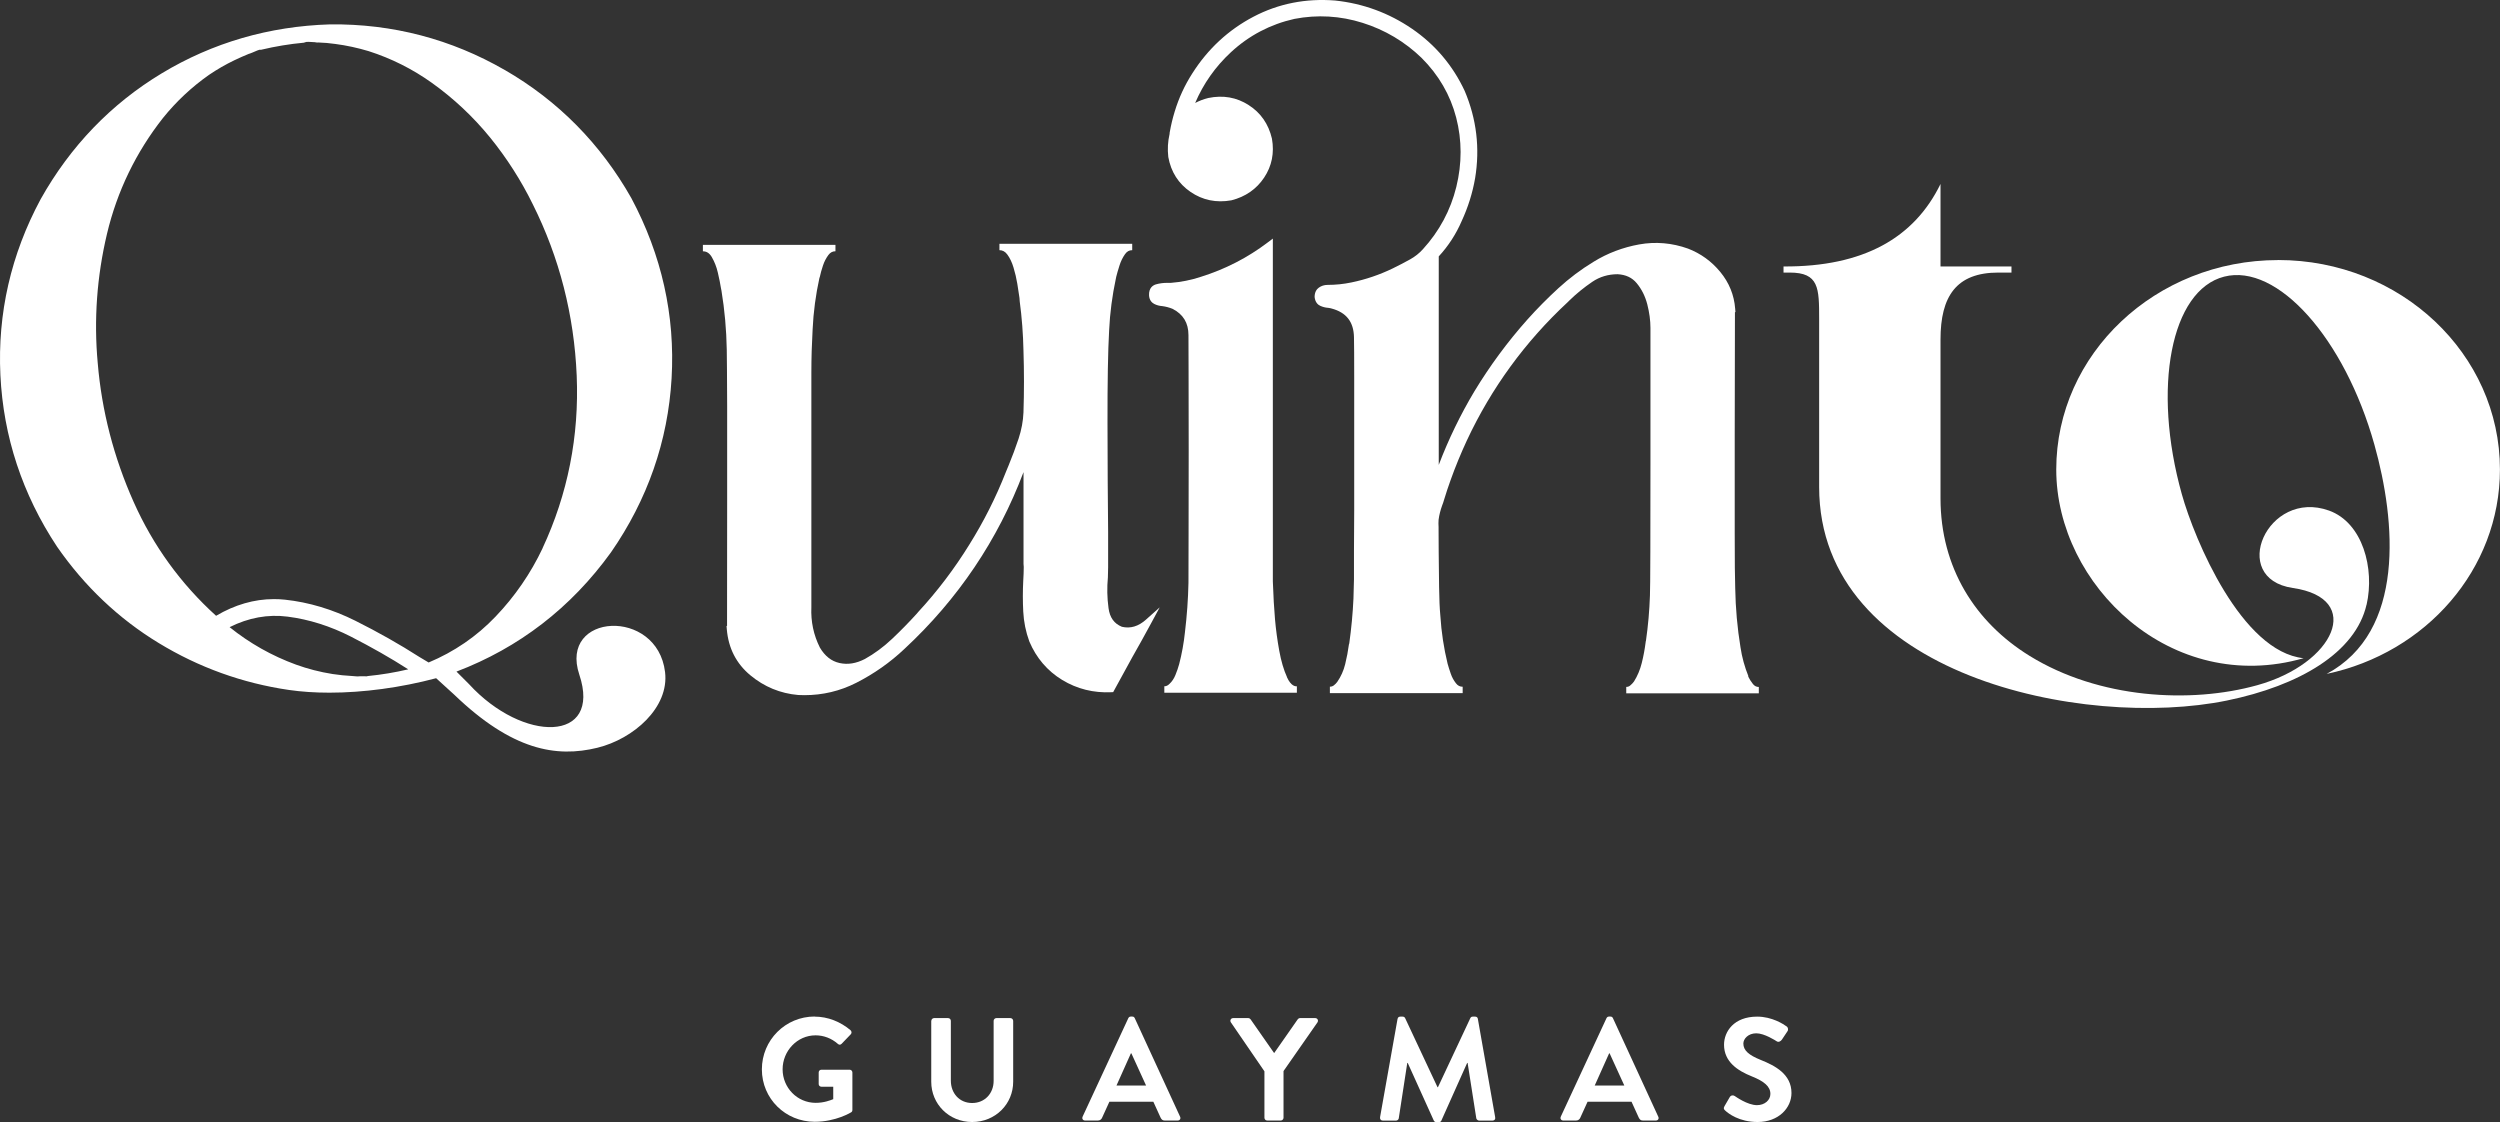
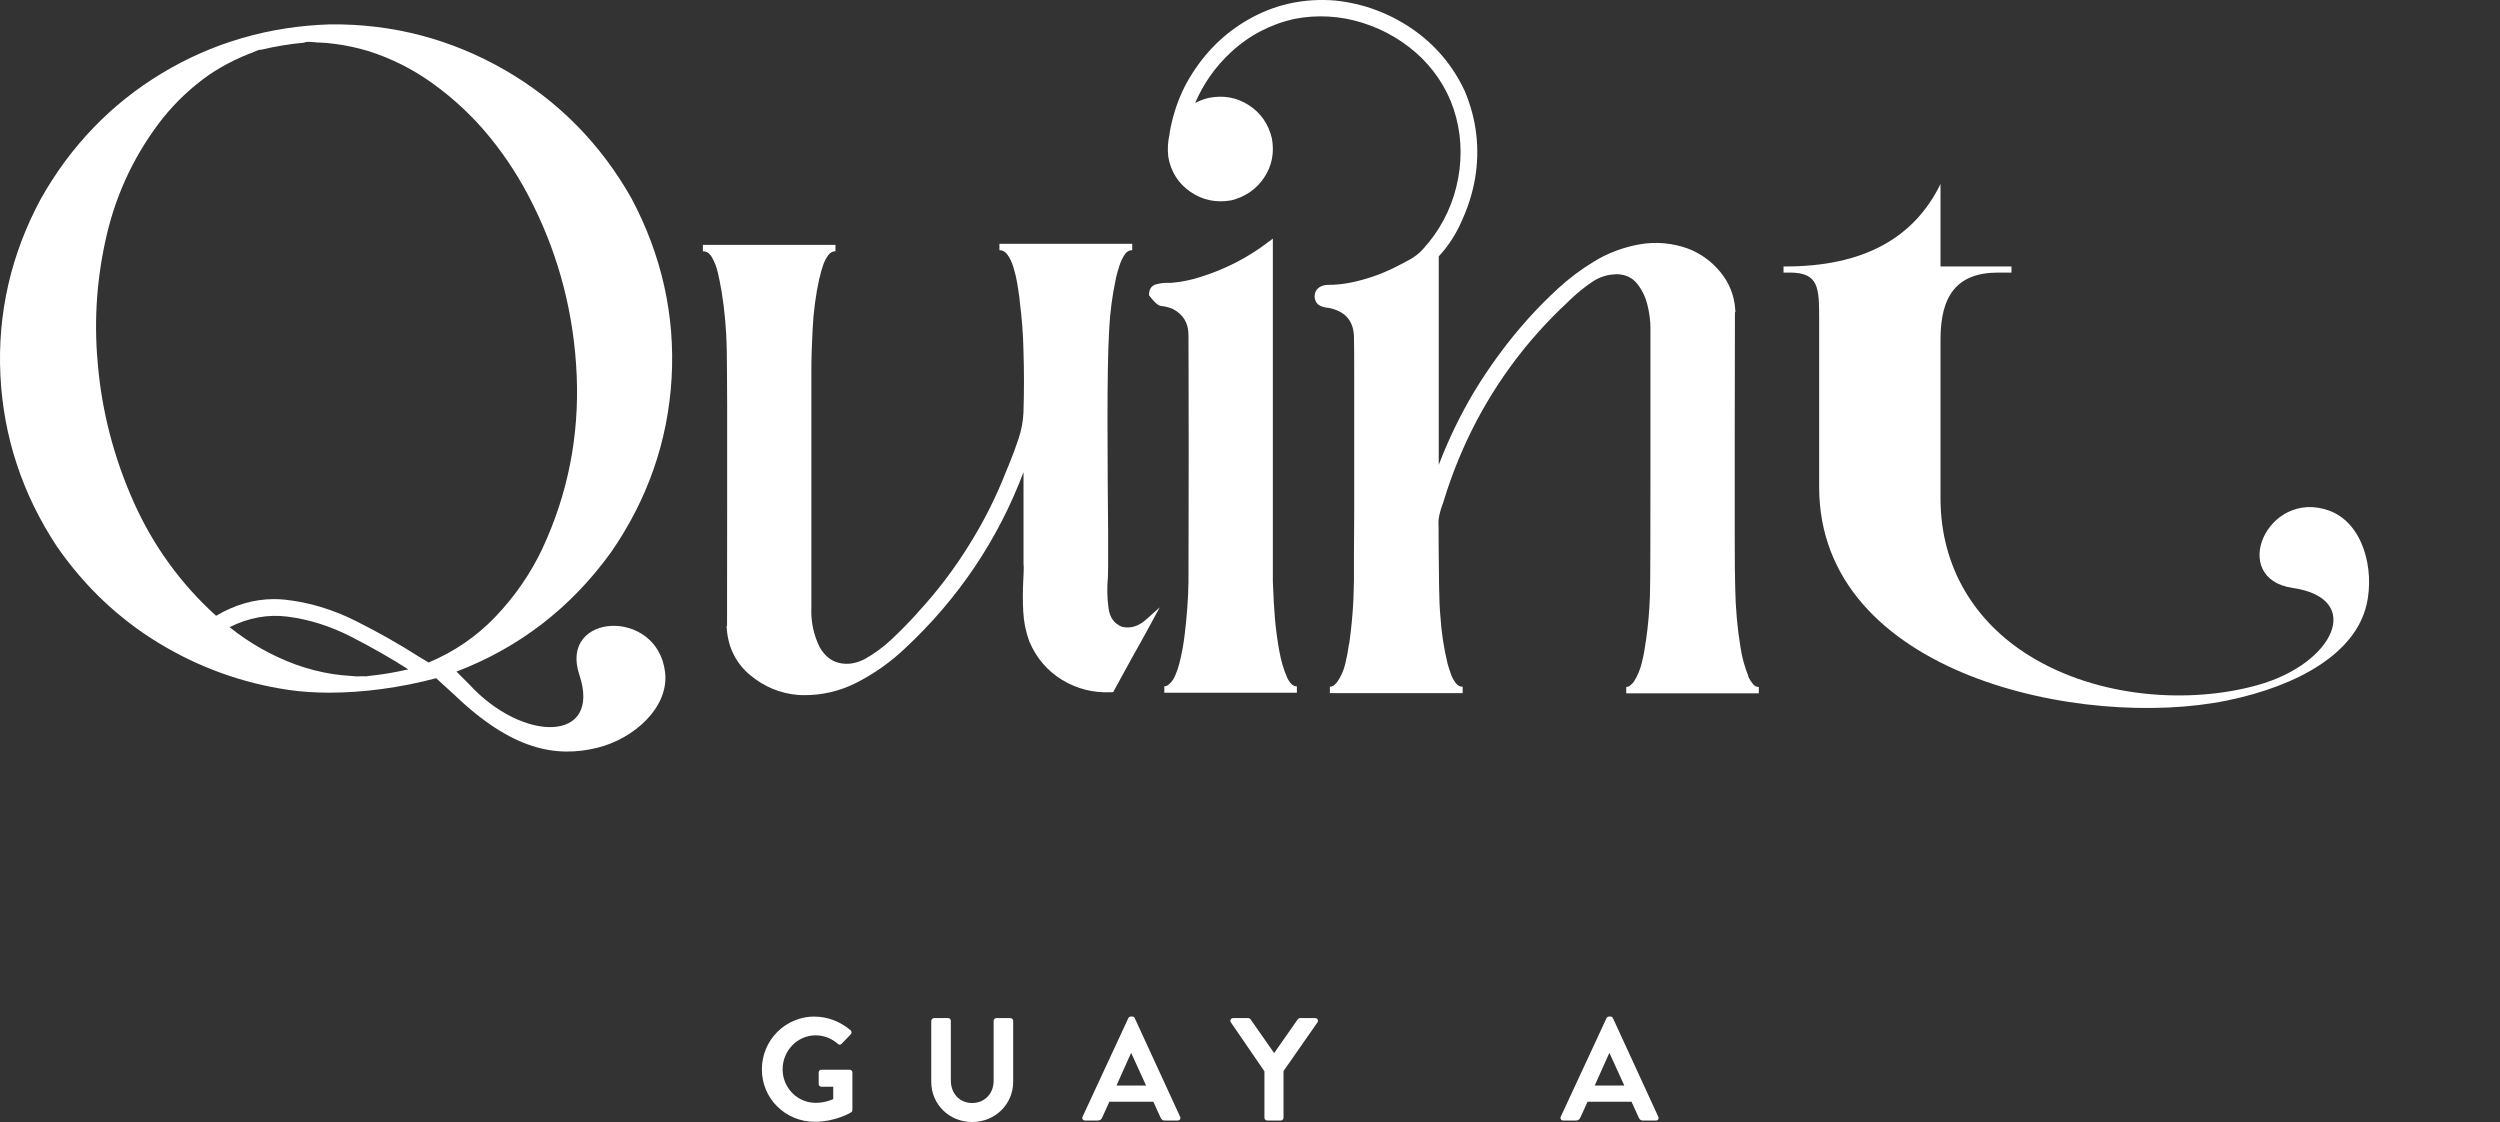
<svg xmlns="http://www.w3.org/2000/svg" viewBox="0 0 254 114" fill="none">
  <rect x="0" y="0" width="254" height="114" fill="#333333" stroke="none" />
  <path d="M113.983 63.679C113.197 63.363 112.753 62.743 112.626 61.783C112.482 60.732 112.464 59.687 112.562 58.659C112.58 58.262 112.586 57.918 112.586 57.619V54.063C112.551 50.824 112.528 47.125 112.522 42.955C112.516 38.819 112.568 35.654 112.689 33.546C112.77 31.783 113.007 30.014 113.371 28.308C113.399 28.216 113.399 28.158 113.399 28.158C113.48 27.825 113.596 27.429 113.74 26.975C113.873 26.55 114.063 26.165 114.3 25.826C114.496 25.545 114.727 25.418 115.033 25.418V24.769H101.542V25.418C101.866 25.418 102.125 25.562 102.345 25.861C102.604 26.211 102.818 26.659 102.974 27.182C103.141 27.727 103.268 28.285 103.361 28.842C103.453 29.41 103.528 29.887 103.58 30.278C103.597 30.381 103.603 30.479 103.603 30.611C103.823 32.26 103.95 33.943 103.984 35.614C104.053 37.711 104.053 39.83 103.984 41.909C103.95 42.777 103.782 43.673 103.488 44.569C103.182 45.488 102.847 46.384 102.489 47.251C102.385 47.504 102.287 47.751 102.183 47.992C101.184 50.537 99.938 53.007 98.483 55.333C96.976 57.774 95.227 60.083 93.287 62.18C93.218 62.249 93.16 62.318 93.149 62.346C92.369 63.202 91.532 64.064 90.649 64.897C89.783 65.718 88.842 66.413 87.873 66.953C86.978 67.412 86.135 67.55 85.292 67.361C84.467 67.177 83.814 66.66 83.3 65.793C82.66 64.517 82.371 63.145 82.435 61.691V37.808C82.435 36.366 82.481 34.913 82.562 33.477C82.642 31.697 82.885 29.916 83.249 28.262L83.3 28.107C83.364 27.796 83.468 27.417 83.612 26.986C83.745 26.579 83.936 26.217 84.166 25.907C84.363 25.648 84.588 25.528 84.882 25.528V24.878H71.414V25.206V25.533C71.795 25.533 72.078 25.717 72.315 26.113C72.586 26.579 72.8 27.113 72.933 27.699C73.077 28.313 73.181 28.842 73.25 29.278C73.267 29.387 73.285 29.485 73.302 29.537C73.625 31.501 73.804 33.517 73.839 35.522C73.856 36.407 73.868 38.314 73.879 41.243C73.885 44.172 73.885 47.383 73.879 50.87C73.874 54.282 73.868 58.526 73.868 63.598H73.816L73.845 63.949C74.006 65.856 74.809 67.424 76.235 68.607C77.643 69.779 79.271 70.451 81.095 70.612C81.303 70.623 81.517 70.629 81.725 70.629C83.583 70.629 85.35 70.21 86.989 69.377C88.79 68.463 90.441 67.303 91.896 65.925C97.334 60.876 101.398 54.839 103.99 47.969V57.297L104.013 57.602C104.013 58.061 103.99 58.538 103.961 59.02C103.909 60.049 103.909 61.094 103.961 62.122C104.013 63.173 104.221 64.196 104.579 65.172C105.289 66.85 106.414 68.165 107.921 69.084C109.428 69.997 111.102 70.416 112.915 70.33L113.099 70.319L115.033 66.786C115.685 65.643 116.32 64.495 116.938 63.351L117.827 61.709L116.43 62.955C115.657 63.644 114.854 63.886 113.971 63.679H113.983Z" fill="white" />
-   <path d="M130.758 68.791C130.429 68.067 130.163 67.171 129.973 66.12C129.777 65.046 129.632 63.966 129.54 62.915C129.448 61.864 129.373 60.571 129.321 59.078V24.241L128.795 24.637C126.763 26.177 124.489 27.348 122.03 28.118C121.031 28.451 119.992 28.658 118.97 28.738H118.583C118.179 28.738 117.793 28.79 117.44 28.893C117.169 28.974 116.713 29.221 116.742 30.002C116.771 30.513 117.042 30.76 117.261 30.875C117.515 31.007 117.798 31.082 118.075 31.099C118.439 31.145 118.803 31.243 119.126 31.375C120.217 31.932 120.748 32.811 120.748 34.052C120.748 34.356 120.748 35.637 120.76 37.877C120.771 40.117 120.771 42.731 120.771 45.712C120.771 48.693 120.771 51.462 120.76 54.012C120.748 56.562 120.748 58.297 120.748 59.21C120.714 60.876 120.592 62.57 120.39 64.242C120.275 65.327 120.079 66.413 119.807 67.464C119.709 67.82 119.582 68.199 119.42 68.59C119.276 68.946 119.074 69.245 118.809 69.492C118.647 69.653 118.479 69.727 118.295 69.727V70.055V70.382H131.763V69.733C131.618 69.733 131.174 69.733 130.752 68.797L130.758 68.791Z" fill="white" />
+   <path d="M130.758 68.791C130.429 68.067 130.163 67.171 129.973 66.12C129.777 65.046 129.632 63.966 129.54 62.915C129.448 61.864 129.373 60.571 129.321 59.078V24.241L128.795 24.637C126.763 26.177 124.489 27.348 122.03 28.118C121.031 28.451 119.992 28.658 118.97 28.738H118.583C118.179 28.738 117.793 28.79 117.44 28.893C117.169 28.974 116.713 29.221 116.742 30.002C117.515 31.007 117.798 31.082 118.075 31.099C118.439 31.145 118.803 31.243 119.126 31.375C120.217 31.932 120.748 32.811 120.748 34.052C120.748 34.356 120.748 35.637 120.76 37.877C120.771 40.117 120.771 42.731 120.771 45.712C120.771 48.693 120.771 51.462 120.76 54.012C120.748 56.562 120.748 58.297 120.748 59.21C120.714 60.876 120.592 62.57 120.39 64.242C120.275 65.327 120.079 66.413 119.807 67.464C119.709 67.82 119.582 68.199 119.42 68.59C119.276 68.946 119.074 69.245 118.809 69.492C118.647 69.653 118.479 69.727 118.295 69.727V70.055V70.382H131.763V69.733C131.618 69.733 131.174 69.733 130.752 68.797L130.758 68.791Z" fill="white" />
  <path d="M177.638 68.705C177.257 67.763 176.986 66.781 176.836 65.781C176.513 63.811 176.334 61.795 176.299 59.784C176.264 58.888 176.247 56.964 176.247 54.058V44.442C176.247 41.031 176.253 36.786 176.27 31.714H176.322L176.293 31.363C176.189 29.973 175.676 28.715 174.781 27.63C173.892 26.55 172.789 25.752 171.502 25.258C169.88 24.677 168.212 24.534 166.543 24.833C164.892 25.131 163.334 25.717 161.919 26.59C160.638 27.366 159.431 28.273 158.323 29.29C157.22 30.301 156.17 31.363 155.188 32.461C153.179 34.712 151.373 37.165 149.808 39.744C148.382 42.128 147.164 44.638 146.177 47.234V26.05C147.153 24.993 147.938 23.781 148.509 22.455C149.15 21.07 149.612 19.606 149.872 18.101C150.374 15.068 150.022 12.092 148.815 9.244C147.614 6.664 145.813 4.533 143.464 2.925C141.114 1.317 138.488 0.352 135.648 0.053C132.68 -0.182 129.892 0.363 127.346 1.702C124.806 3.034 122.711 4.976 121.135 7.463C120.367 8.658 119.767 9.956 119.351 11.329C119.143 12.006 118.976 12.701 118.86 13.362C118.837 13.454 118.826 13.557 118.832 13.597C118.653 14.367 118.606 15.154 118.699 15.952C118.97 17.469 119.732 18.658 120.956 19.496C122.18 20.335 123.571 20.628 125.112 20.352C126.538 19.99 127.658 19.215 128.437 18.043C129.217 16.872 129.488 15.545 129.228 14.08C128.882 12.604 128.091 11.455 126.861 10.674C125.638 9.887 124.264 9.646 122.763 9.956C122.295 10.071 121.845 10.243 121.429 10.461C122.261 8.508 123.479 6.774 125.066 5.303C126.902 3.603 129.072 2.466 131.509 1.92C133.841 1.472 136.173 1.604 138.442 2.322C140.71 3.034 142.725 4.235 144.422 5.872C146.171 7.612 147.355 9.657 147.949 11.949C148.544 14.246 148.544 16.619 147.961 18.991C147.378 21.363 146.235 23.494 144.566 25.321C144.197 25.734 143.758 26.079 143.262 26.355C142.696 26.671 142.102 26.975 141.507 27.268C140.168 27.917 138.748 28.4 137.293 28.698C136.496 28.865 135.688 28.945 134.891 28.945C134.545 28.945 134.245 29.043 133.991 29.227C133.795 29.37 133.564 29.646 133.564 30.174C133.621 30.726 133.91 30.967 134.135 31.07C134.395 31.191 134.672 31.26 134.949 31.277C135.07 31.294 135.18 31.312 135.29 31.346C136.791 31.748 137.535 32.702 137.564 34.264C137.581 34.976 137.587 36.349 137.587 38.371V51.892C137.57 53.92 137.564 55.281 137.564 55.959V56.884C137.581 58.182 137.564 59.503 137.512 60.801C137.443 62.318 137.299 63.857 137.085 65.373L137.05 65.477C136.964 66.126 136.837 66.803 136.669 67.487C136.508 68.142 136.236 68.745 135.873 69.268C135.775 69.406 135.653 69.532 135.509 69.641C135.394 69.727 135.267 69.767 135.116 69.767V70.095V70.422H148.607V69.773C148.33 69.773 148.111 69.664 147.926 69.423C147.701 69.136 147.522 68.814 147.401 68.458C147.268 68.073 147.158 67.728 147.078 67.441C146.691 65.856 146.443 64.213 146.339 62.553C146.269 61.835 146.229 60.859 146.212 59.641C146.194 58.412 146.183 57.234 146.171 56.103C146.166 54.971 146.16 54.27 146.16 53.995V53.564C146.142 53.305 146.142 53.047 146.16 52.811C146.223 52.323 146.35 51.829 146.523 51.352C146.598 51.169 146.662 50.979 146.714 50.789C146.922 50.1 147.147 49.422 147.378 48.785C147.863 47.423 148.423 46.068 149.035 44.747C151.523 39.422 154.969 34.701 159.275 30.703L159.477 30.502C160.164 29.835 160.932 29.209 161.758 28.646C162.543 28.107 163.409 27.865 164.344 27.86C165.181 27.906 165.822 28.204 166.295 28.779C166.791 29.376 167.149 30.094 167.363 30.915C167.577 31.754 167.686 32.564 167.686 33.316V47.102C167.686 50.445 167.686 53.414 167.675 56.011C167.669 58.596 167.652 60.106 167.634 60.514C167.582 62.036 167.45 63.575 167.23 65.092C167.207 65.155 167.196 65.218 167.196 65.264C167.109 65.948 166.982 66.654 166.803 67.361C166.636 68.044 166.364 68.682 166.018 69.233C165.902 69.394 165.764 69.538 165.614 69.658C165.504 69.75 165.377 69.79 165.227 69.79V70.118V70.445H178.695V69.796C178.452 69.796 178.262 69.698 178.1 69.498C177.892 69.233 177.725 68.969 177.61 68.722L177.638 68.705Z" fill="white" />
  <path d="M240.446 61.439C241.283 57.774 240.059 53.11 236.63 51.875C230.361 49.623 226.372 58.779 232.953 59.739C240.215 60.795 237.19 67.435 229.333 69.618C222.544 71.508 213.262 70.991 206.208 66.637C200.677 63.225 197.156 57.671 197.156 50.629C197.156 44.046 197.156 41.346 197.156 34.494C197.156 30.111 198.749 27.693 203.033 27.693H204.366V27.073H197.156V18.692C194.495 24.149 189.357 27.119 181.206 27.073V27.693H181.835C184.808 27.693 184.825 29.261 184.825 32.397C184.825 38.509 184.825 43.362 184.825 49.474C184.825 68.63 211.715 74.156 226.251 71.175C233.617 69.664 239.326 66.304 240.44 61.433L240.446 61.439Z" fill="white" />
-   <path d="M231.458 26.424C219.006 26.424 208.915 35.953 208.915 47.705C208.915 59.457 220.628 70.721 234.044 66.873C227.751 66.223 222.977 54.873 221.673 50.209C218.642 39.388 220.57 29.491 225.973 28.107C231.377 26.722 238.212 34.367 241.242 45.189C243.424 52.978 244.412 64.178 236.387 68.469C246.467 66.344 253.994 57.855 253.994 47.699C253.994 35.947 243.904 26.418 231.452 26.418L231.458 26.424Z" fill="white" />
  <path d="M51.285 7.112C45.87 3.988 39.889 2.402 33.522 2.477C27.345 2.667 21.596 4.338 16.441 7.446C11.286 10.553 7.141 14.861 4.127 20.243C1.114 25.843 -0.26 31.852 0.04 38.107C0.341 44.362 2.274 50.221 5.79 55.534C8.578 59.56 12.053 62.857 16.117 65.327C20.181 67.803 24.632 69.411 29.36 70.1C30.63 70.284 32.016 70.376 33.47 70.376C36.899 70.376 40.709 69.865 44.311 68.906L46.147 70.577C52.03 76.235 56.515 76.999 60.7 75.971C64.366 75.069 68.008 71.887 67.57 68.28C66.779 61.697 56.757 62.266 58.859 68.544C61.174 75.471 53.132 75.5 47.642 69.497L46.378 68.234C52.722 65.816 58.004 61.76 62.074 56.12C65.792 50.761 67.864 44.81 68.234 38.44C68.603 32.07 67.229 25.912 64.147 20.134C61.029 14.62 56.706 10.237 51.291 7.112H51.285ZM37.407 68.682H37.367L37.303 68.71C37.269 68.722 37.159 68.71 37.067 68.71C36.963 68.71 36.836 68.699 36.709 68.71H36.547C36.391 68.728 36.282 68.734 36.114 68.71C35.964 68.693 35.843 68.682 35.762 68.682C35.115 68.647 34.452 68.584 33.794 68.481C32.518 68.28 31.265 67.958 30.076 67.527C27.622 66.631 25.354 65.35 23.328 63.719C25.25 62.754 27.23 62.392 29.227 62.651C31.409 62.932 33.568 63.616 35.647 64.678C37.725 65.741 39.688 66.855 41.477 68.004C40.132 68.32 38.764 68.55 37.407 68.682ZM55.13 55.695C53.917 58.262 52.307 60.6 50.344 62.651C48.427 64.661 46.141 66.223 43.549 67.309C43.238 67.131 42.932 66.947 42.626 66.758C40.6 65.459 38.406 64.219 36.108 63.07C33.782 61.91 31.375 61.186 28.956 60.928C28.581 60.887 28.206 60.87 27.825 60.87C25.833 60.87 23.859 61.439 21.954 62.565C18.369 59.319 15.552 55.431 13.577 50.996C11.563 46.481 10.333 41.737 9.929 36.883C9.525 32.507 9.842 28.089 10.87 23.758C11.898 19.433 13.814 15.47 16.562 11.983C17.907 10.312 19.483 8.836 21.244 7.601C22.046 7.055 22.912 6.555 23.818 6.119C24.309 5.883 24.811 5.665 25.273 5.475C25.354 5.452 25.463 5.418 25.608 5.355C25.793 5.274 25.977 5.194 26.168 5.119C26.37 5.039 26.445 5.045 26.445 5.05L26.508 5.062L26.572 5.045C27.975 4.712 29.418 4.47 30.867 4.338L31 4.298C31.034 4.275 31.132 4.246 31.34 4.252C31.559 4.258 31.779 4.275 31.975 4.286C32.114 4.309 32.246 4.338 32.322 4.315C32.91 4.332 33.493 4.384 34.059 4.465C35.202 4.614 36.339 4.861 37.448 5.194C39.751 5.929 41.916 7.015 43.884 8.422C46.095 10.002 48.075 11.863 49.784 13.959C51.493 16.062 52.959 18.359 54.142 20.777C56.833 26.165 58.333 32.013 58.593 38.164C58.853 44.304 57.687 50.209 55.118 55.706L55.13 55.695Z" fill="white" />
  <path d="M82.769 103.289C84.114 103.289 85.402 103.812 86.418 104.673C86.539 104.794 86.55 104.972 86.435 105.087L85.506 106.052C85.384 106.173 85.252 106.173 85.119 106.052C84.478 105.489 83.681 105.19 82.862 105.19C80.991 105.19 79.513 106.781 79.513 108.642C79.513 110.503 80.991 112.049 82.879 112.049C83.716 112.049 84.357 111.796 84.657 111.675V110.412H83.462C83.3 110.412 83.179 110.291 83.179 110.142V108.964C83.179 108.798 83.3 108.683 83.462 108.683H86.331C86.481 108.683 86.603 108.815 86.603 108.964V112.772C86.603 112.893 86.545 112.968 86.481 113.008C86.481 113.008 84.94 113.973 82.775 113.973C79.802 113.973 77.406 111.624 77.406 108.648C77.406 105.673 79.796 103.278 82.775 103.278L82.769 103.289Z" fill="white" />
  <path d="M94.621 103.72C94.621 103.57 94.754 103.438 94.904 103.438H96.324C96.485 103.438 96.607 103.57 96.607 103.72V109.803C96.607 111.066 97.472 112.066 98.771 112.066C100.07 112.066 100.953 111.072 100.953 109.82V103.72C100.953 103.57 101.075 103.438 101.236 103.438H102.656C102.806 103.438 102.939 103.57 102.939 103.72V109.906C102.939 112.169 101.132 113.996 98.771 113.996C96.41 113.996 94.615 112.169 94.615 109.906V103.72H94.621Z" fill="white" />
  <path d="M109.988 113.462L114.635 103.45C114.681 103.358 114.756 103.283 114.889 103.283H115.039C115.189 103.283 115.247 103.358 115.293 103.45L119.9 113.462C119.992 113.657 119.871 113.846 119.646 113.846H118.347C118.122 113.846 118.018 113.755 117.914 113.548L117.181 111.939H112.713L111.979 113.548C111.922 113.697 111.783 113.846 111.546 113.846H110.248C110.022 113.846 109.901 113.651 109.994 113.462H109.988ZM116.442 110.291L114.947 107.017H114.9L113.434 110.291H116.442Z" fill="white" />
  <path d="M128.461 108.838L125.055 103.869C124.933 103.674 125.055 103.438 125.297 103.438H126.821C126.942 103.438 127.017 103.513 127.064 103.57L129.453 106.994L131.843 103.57C131.89 103.513 131.965 103.438 132.08 103.438H133.621C133.858 103.438 133.979 103.674 133.858 103.869L130.406 108.82V113.565C130.406 113.714 130.273 113.846 130.123 113.846H128.749C128.582 113.846 128.466 113.714 128.466 113.565V108.838H128.461Z" fill="white" />
-   <path d="M141.998 103.513C142.015 103.392 142.101 103.289 142.269 103.289H142.506C142.627 103.289 142.713 103.346 142.76 103.438L146.05 110.457H146.096L149.387 103.438C149.433 103.346 149.508 103.289 149.641 103.289H149.877C150.045 103.289 150.131 103.392 150.149 103.513L151.909 113.508C151.955 113.714 151.834 113.852 151.638 113.852H150.276C150.143 113.852 150.022 113.732 149.993 113.628L149.11 107.993H149.063L146.448 113.841C146.419 113.933 146.327 114.007 146.194 114.007H145.923C145.79 114.007 145.715 113.933 145.669 113.841L143.025 107.993H142.979L142.113 113.628C142.096 113.732 141.98 113.852 141.842 113.852H140.497C140.3 113.852 140.185 113.72 140.214 113.508L141.992 103.513H141.998Z" fill="white" />
  <path d="M158.571 113.462L163.218 103.45C163.264 103.358 163.339 103.283 163.472 103.283H163.622C163.772 103.283 163.83 103.358 163.876 103.45L168.483 113.462C168.575 113.657 168.454 113.846 168.229 113.846H166.93C166.705 113.846 166.601 113.755 166.497 113.548L165.764 111.939H161.296L160.563 113.548C160.505 113.697 160.366 113.846 160.13 113.846H158.831C158.606 113.846 158.484 113.651 158.577 113.462H158.571ZM165.031 110.291L163.536 107.017H163.489L162.023 110.291H165.031Z" fill="white" />
-   <path d="M175.208 112.387L175.745 111.463C175.866 111.256 176.12 111.256 176.253 111.359C176.328 111.405 177.54 112.284 178.51 112.284C179.289 112.284 179.872 111.779 179.872 111.141C179.872 110.383 179.232 109.86 177.973 109.355C176.57 108.792 175.162 107.896 175.162 106.144C175.162 104.823 176.149 103.289 178.527 103.289C180.051 103.289 181.217 104.064 181.518 104.283C181.668 104.375 181.714 104.627 181.61 104.771L181.044 105.621C180.923 105.799 180.698 105.92 180.519 105.799C180.398 105.724 179.266 104.984 178.441 104.984C177.615 104.984 177.125 105.546 177.125 106.023C177.125 106.724 177.679 107.201 178.891 107.689C180.34 108.269 182.014 109.131 182.014 111.049C182.014 112.583 180.686 113.996 178.574 113.996C176.692 113.996 175.583 113.117 175.283 112.835C175.15 112.703 175.075 112.629 175.208 112.387Z" fill="white" />
</svg>